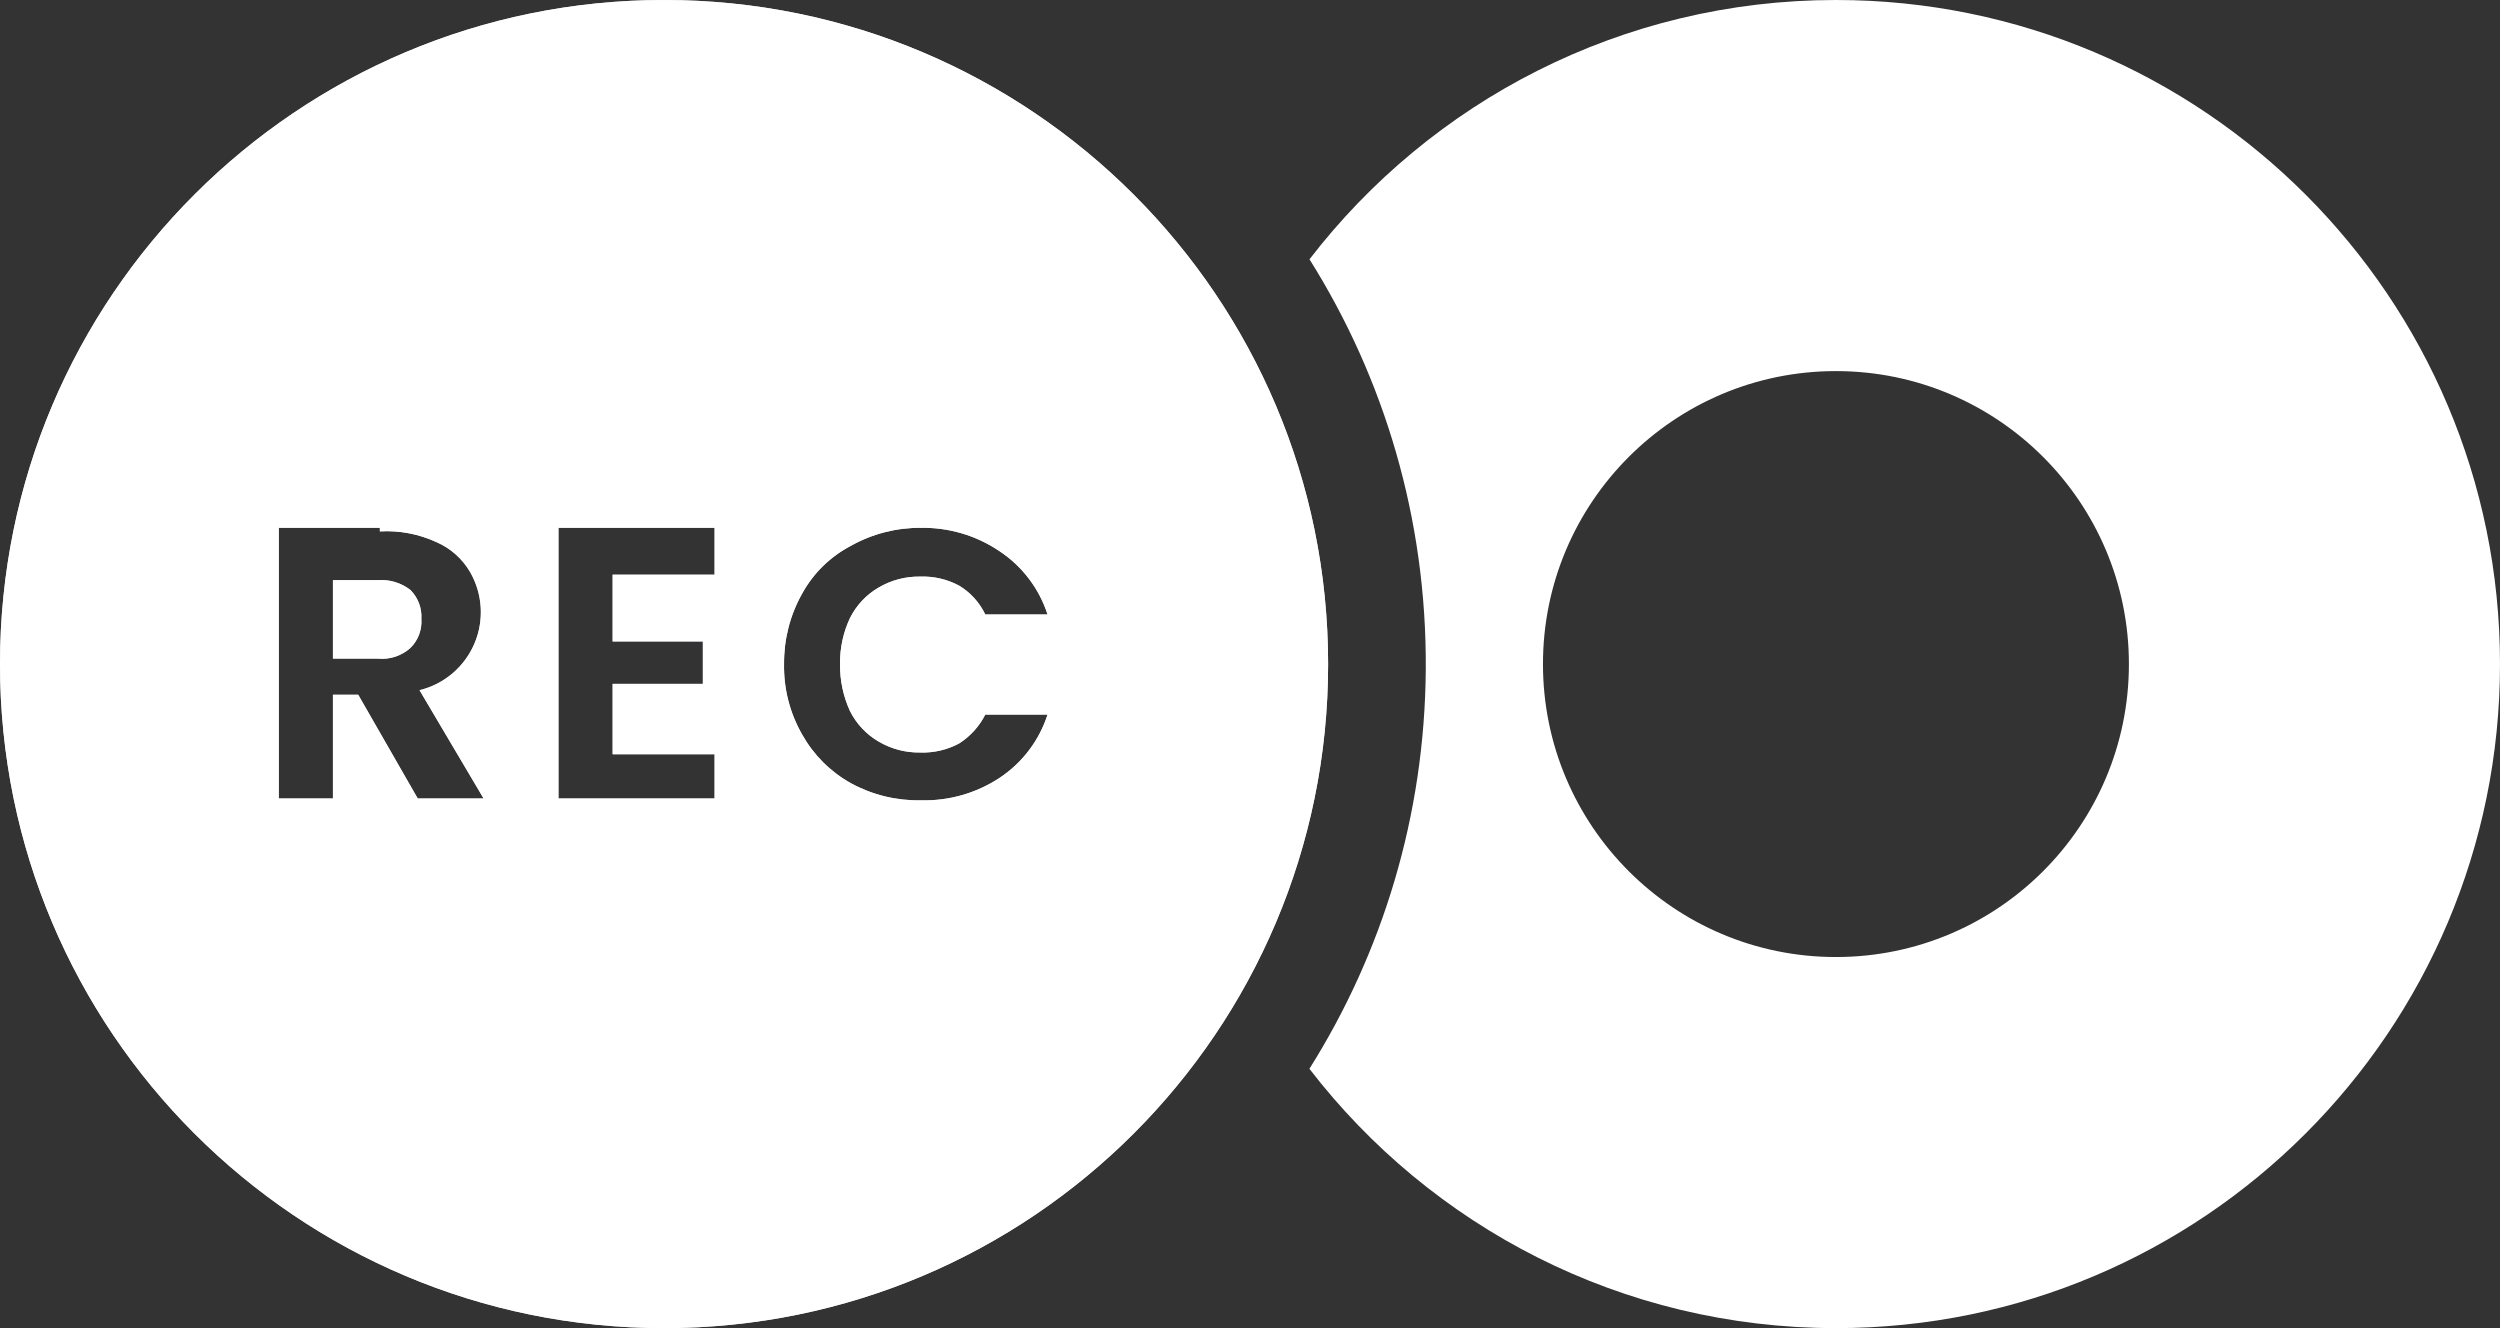
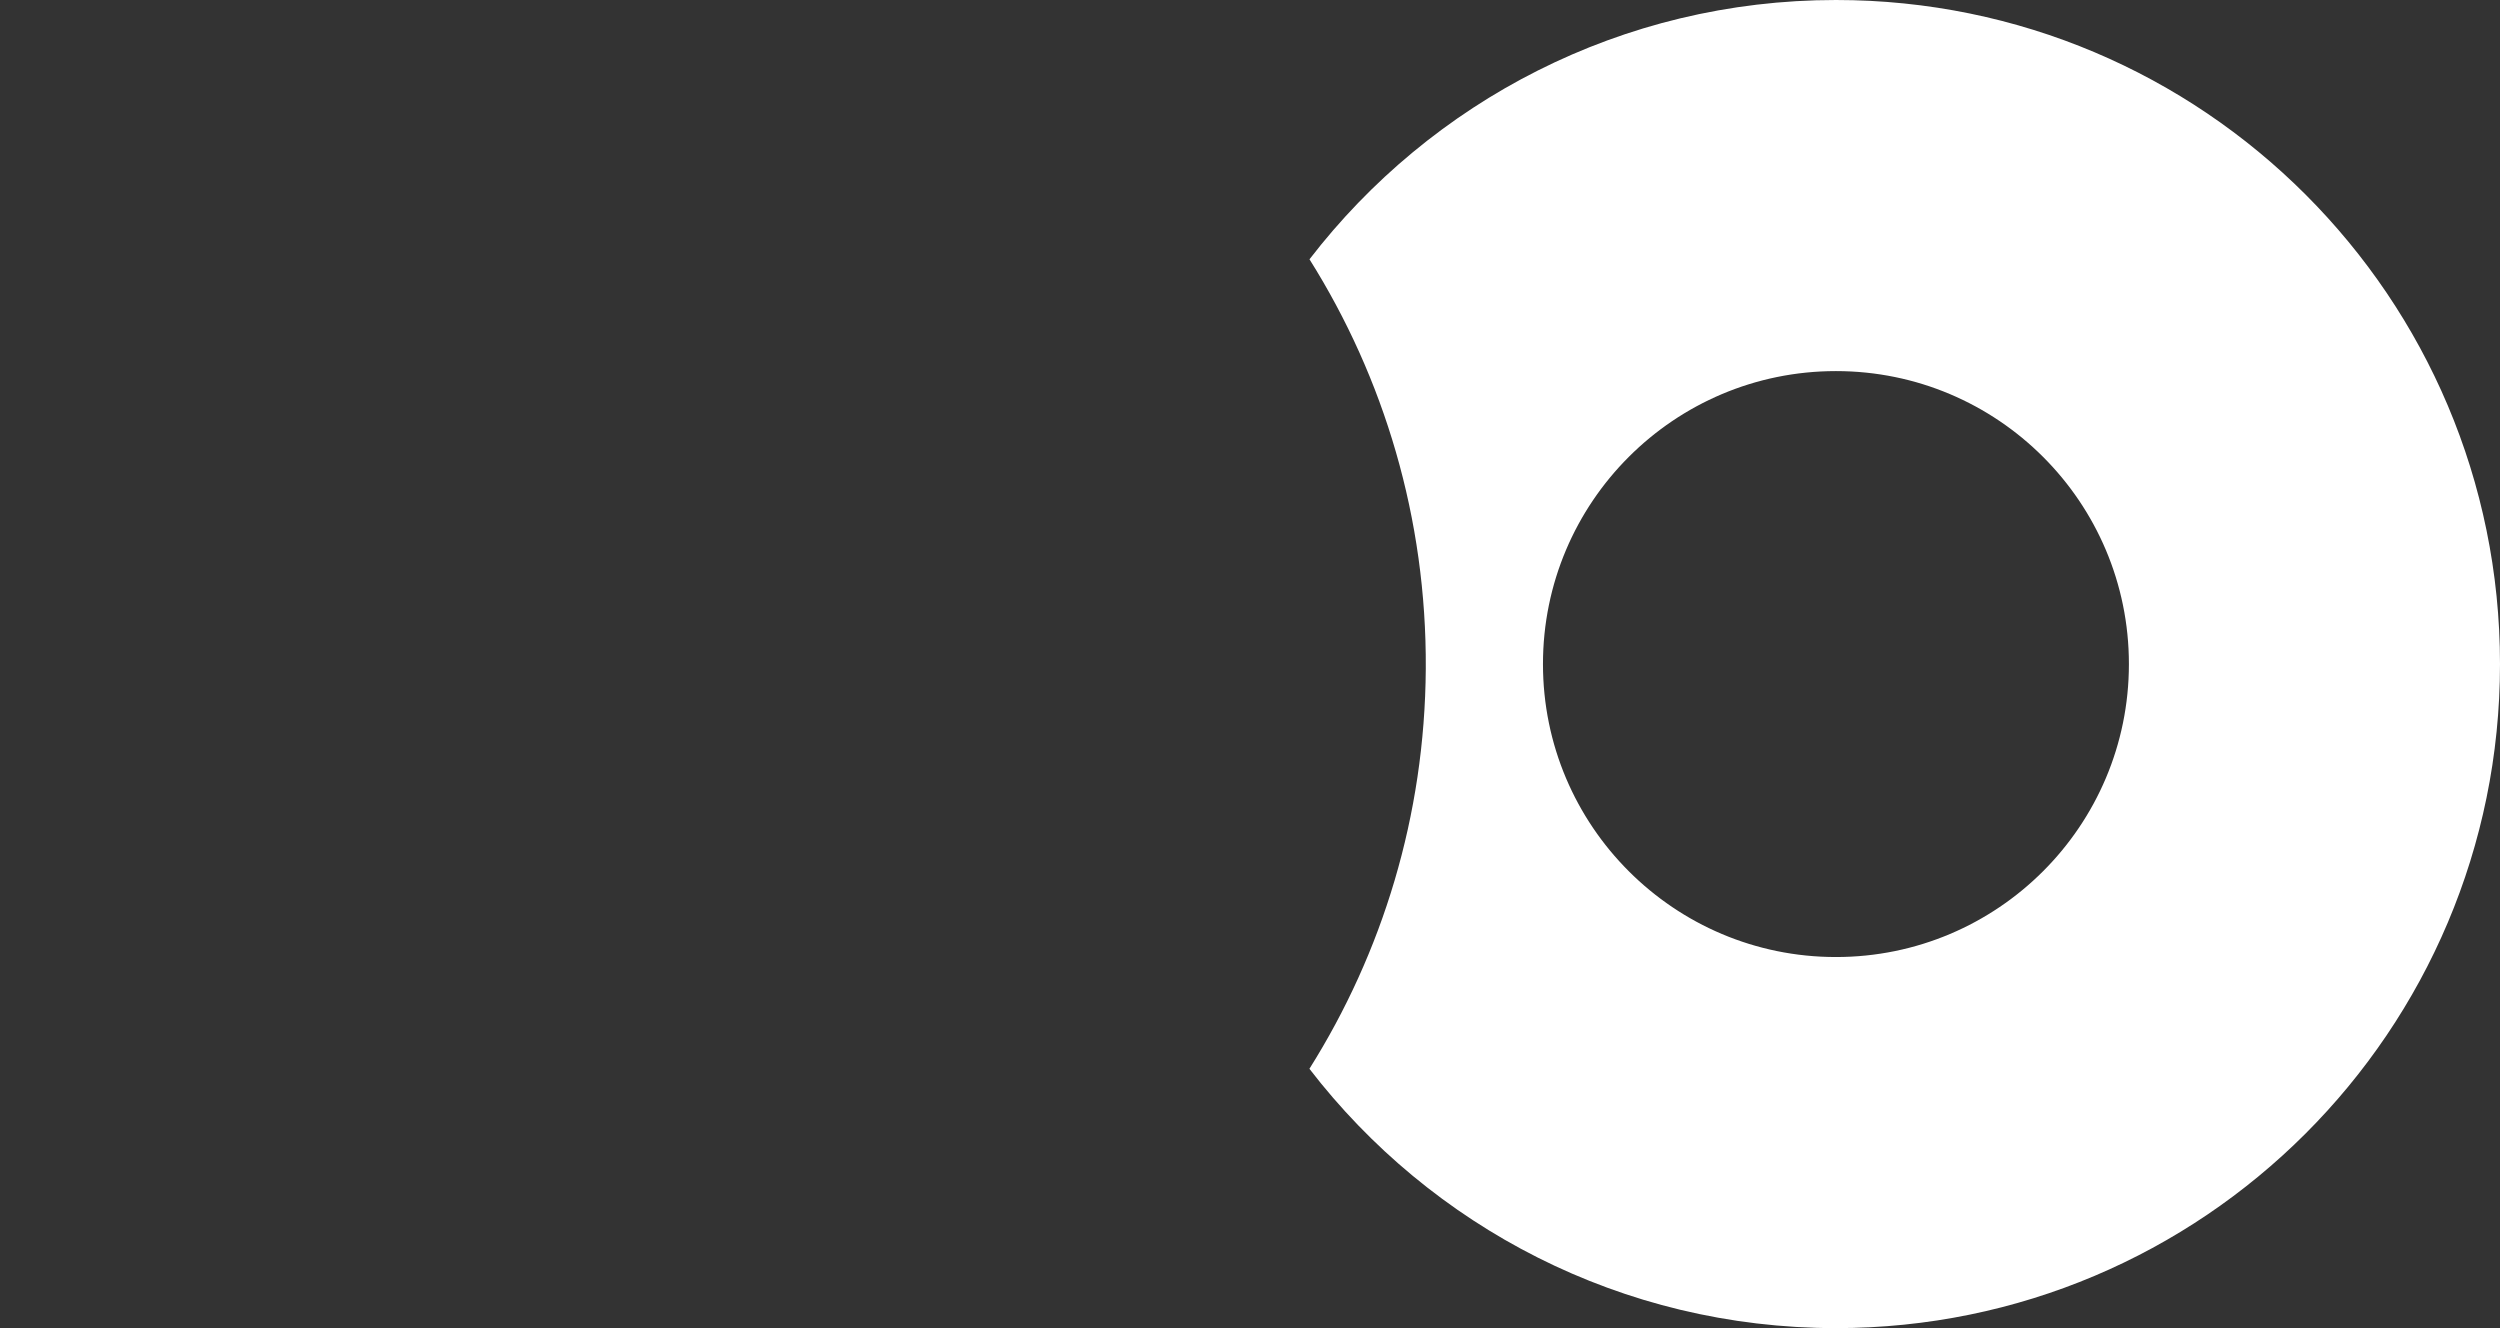
<svg xmlns="http://www.w3.org/2000/svg" xmlns:xlink="http://www.w3.org/1999/xlink" height="34" viewBox="0 0 64 34" width="64">
  <rect x="0" y="0" width="64" height="34" fill="#333333" stroke="none" />
  <defs>
-     <path id="a" d="m17 0c9.389 0 17 7.611 17 17 0 9.389-7.611 17-17 17-9.389 0-17-7.611-17-17 0-9.389 7.611-17 17-17zm6.583 13.512c-.631-.006-1.252.153-1.802.462-.527.276-.961.702-1.247 1.224-.309.55-.468 1.171-.462 1.802-.012.631.148 1.254.462 1.802.292.523.724.955 1.247 1.247.552.302 1.173.453 1.802.439.713.018 1.414-.184 2.01-.577.579-.385 1.011-.955 1.224-1.617h-1.594c-.153.302-.385.557-.67.739-.305.163-.648.243-.993.231-.373.007-.74-.089-1.062-.277-.318-.184-.575-.457-.739-.785-.173-.377-.259-.787-.254-1.201-.006-.407.081-.81.254-1.178.164-.329.421-.602.739-.785.322-.188.69-.284 1.062-.277.346-.012.688.068.993.231.291.175.524.432.67.739h1.594c-.213-.662-.645-1.232-1.224-1.617-.605-.411-1.324-.621-2.056-.601zm-13.859 0h-2.587v6.929h1.386v-2.656h.647l1.524 2.656h1.686l-1.64-2.772c.629-.153 1.149-.594 1.404-1.189s.214-1.276-.11-1.837c-.197-.338-.496-.605-.855-.762-.455-.211-.955-.306-1.455-.277zm8.569 0h-3.996v6.929h3.996v-1.132h-2.61v-1.802h2.31v-1.086h-2.31v-1.709h2.61zm-8.615 1.34c.299-.022.596.069.832.254.193.196.294.465.277.739.02.275-.082.545-.277.739-.226.205-.528.306-.832.277h-1.155v-2.01z" />
-   </defs>
+     </defs>
  <g fill="none" fill-rule="evenodd">
    <use fill="#cad7de" xlink:href="#a" />
    <g fill="#fff">
      <use xlink:href="#a" />
      <path d="m47 0c9.389 0 17 7.611 17 17 0 9.389-7.611 17-17 17-5.489 0-10.371-2.602-13.479-6.639 1.867-2.968 2.955-6.475 2.979-10.238.024-3.851-1.069-7.449-2.977-10.485 3.108-4.037 7.989-6.638 13.478-6.638zm0 9.5c-4.142 0-7.5 3.358-7.5 7.5s3.358 7.5 7.5 7.5 7.5-3.358 7.5-7.5-3.358-7.5-7.5-7.5z" />
    </g>
  </g>
</svg>